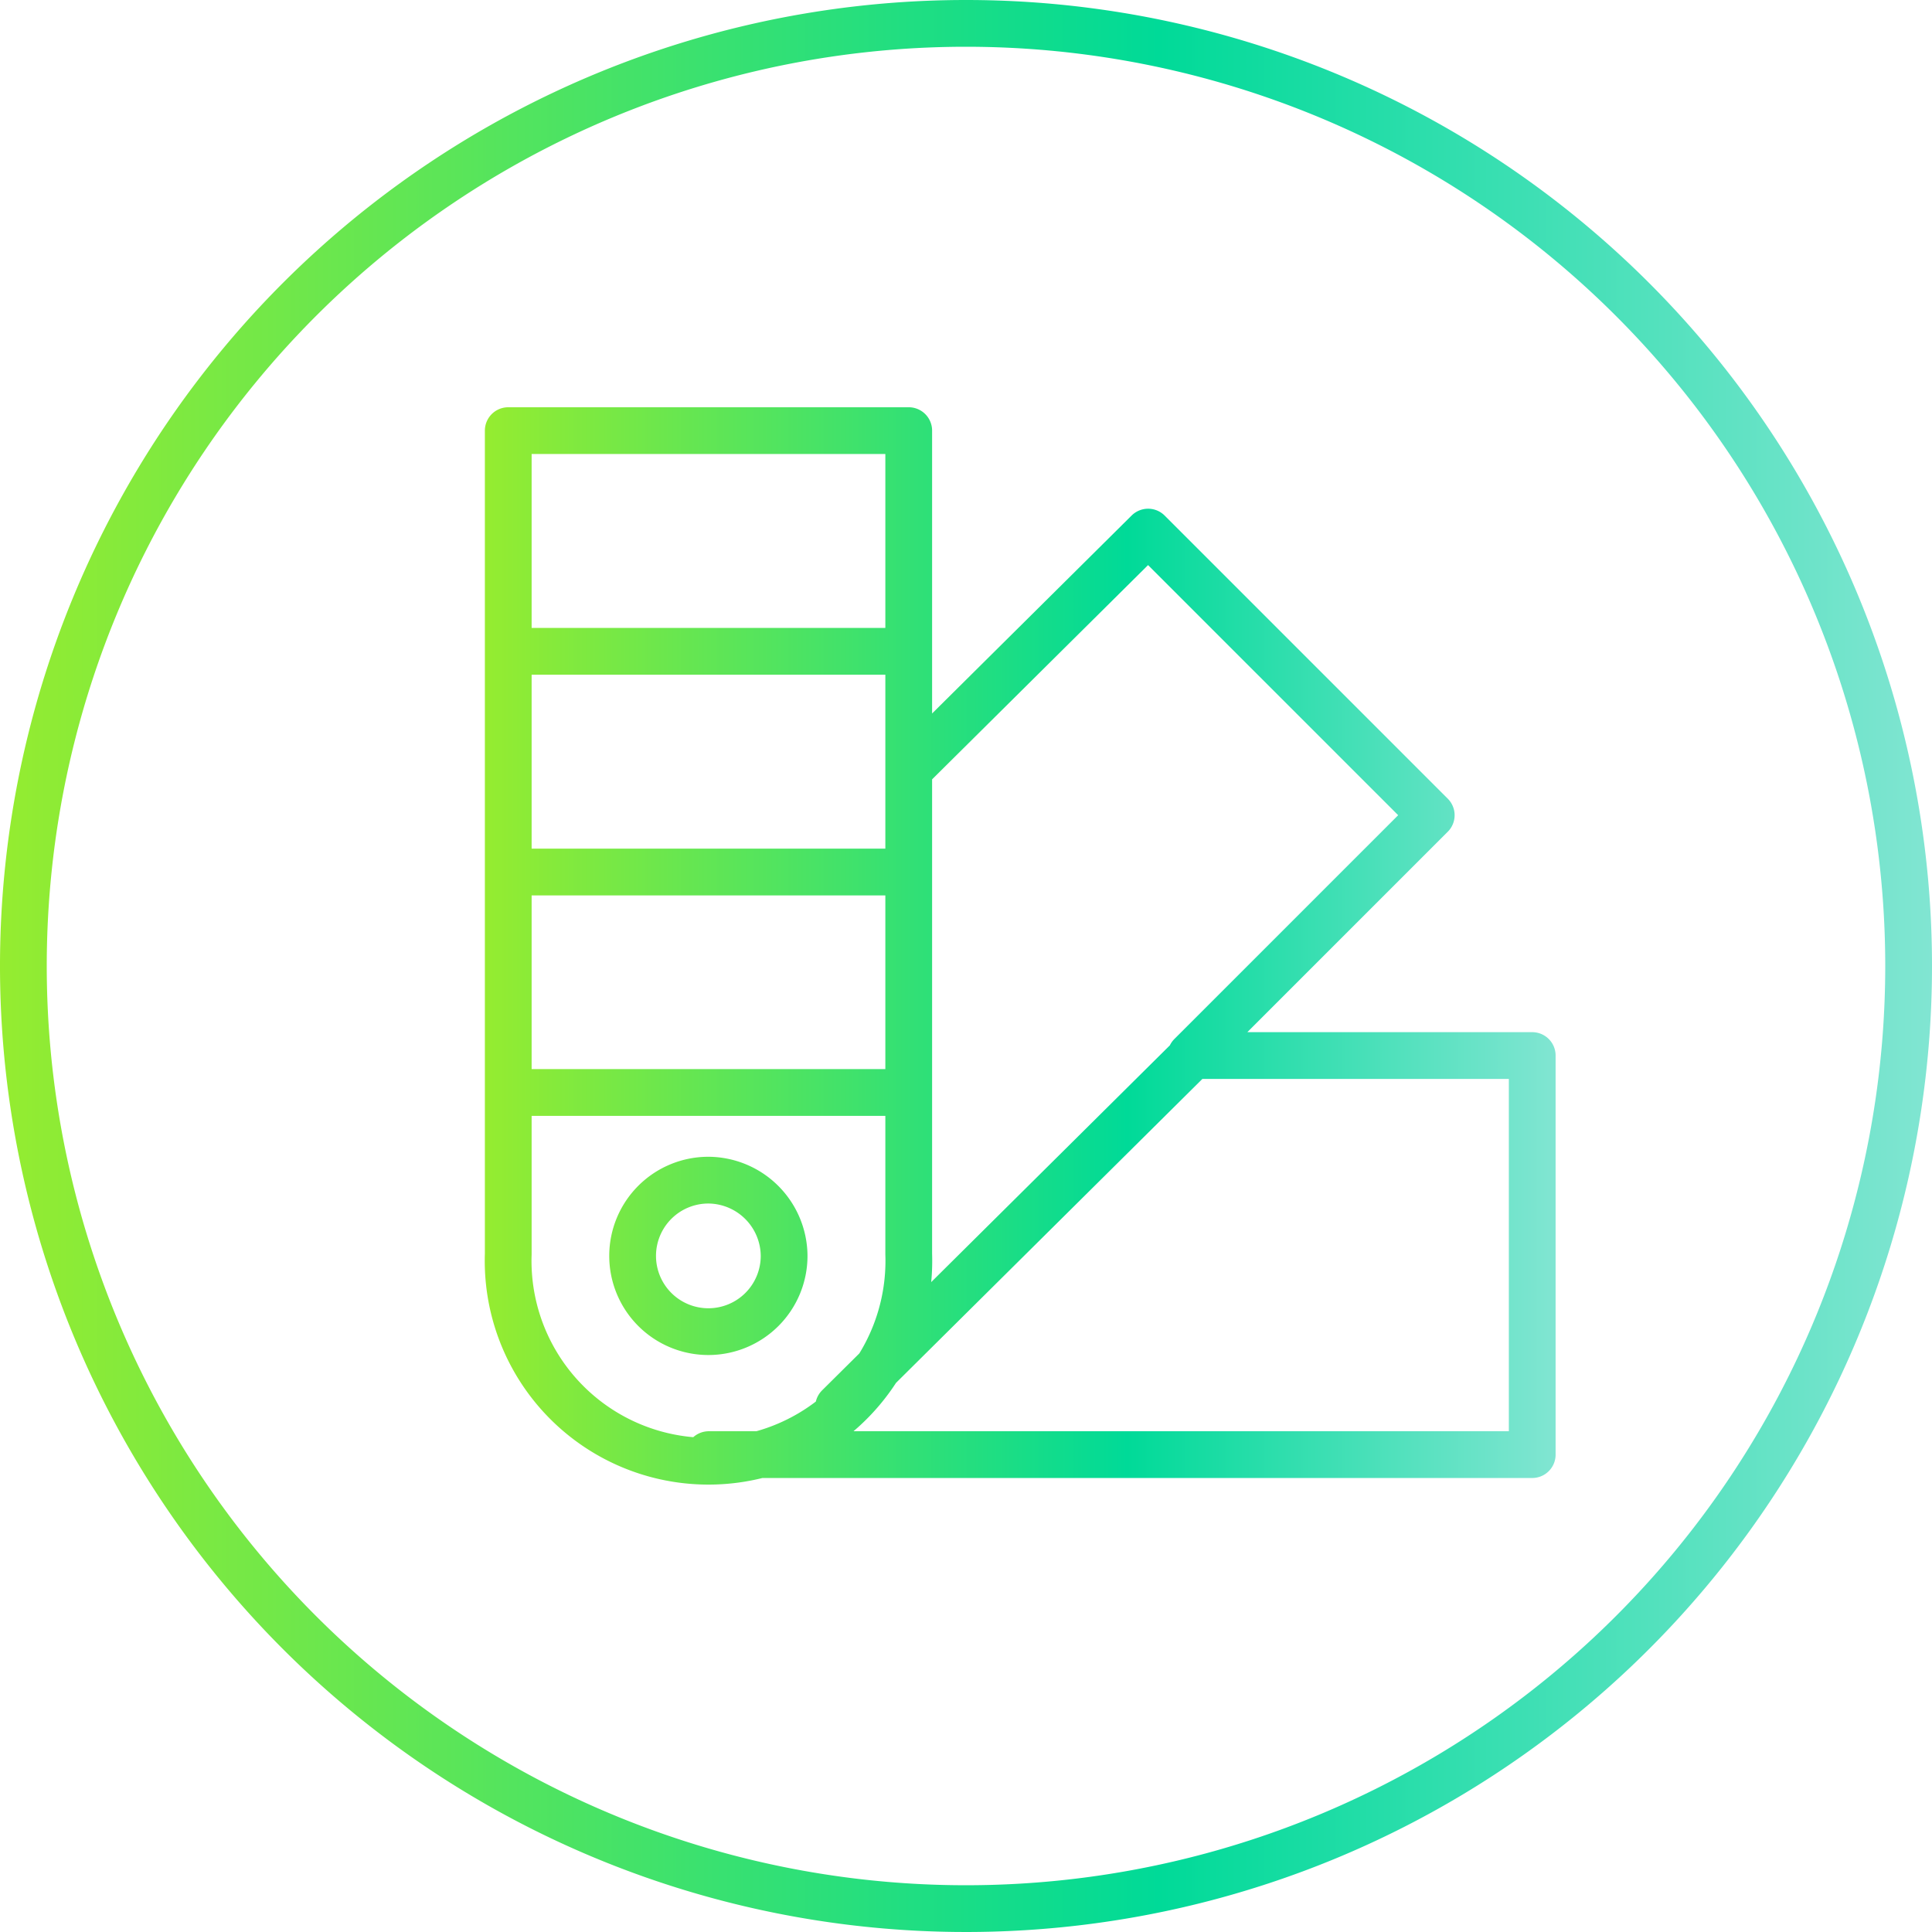
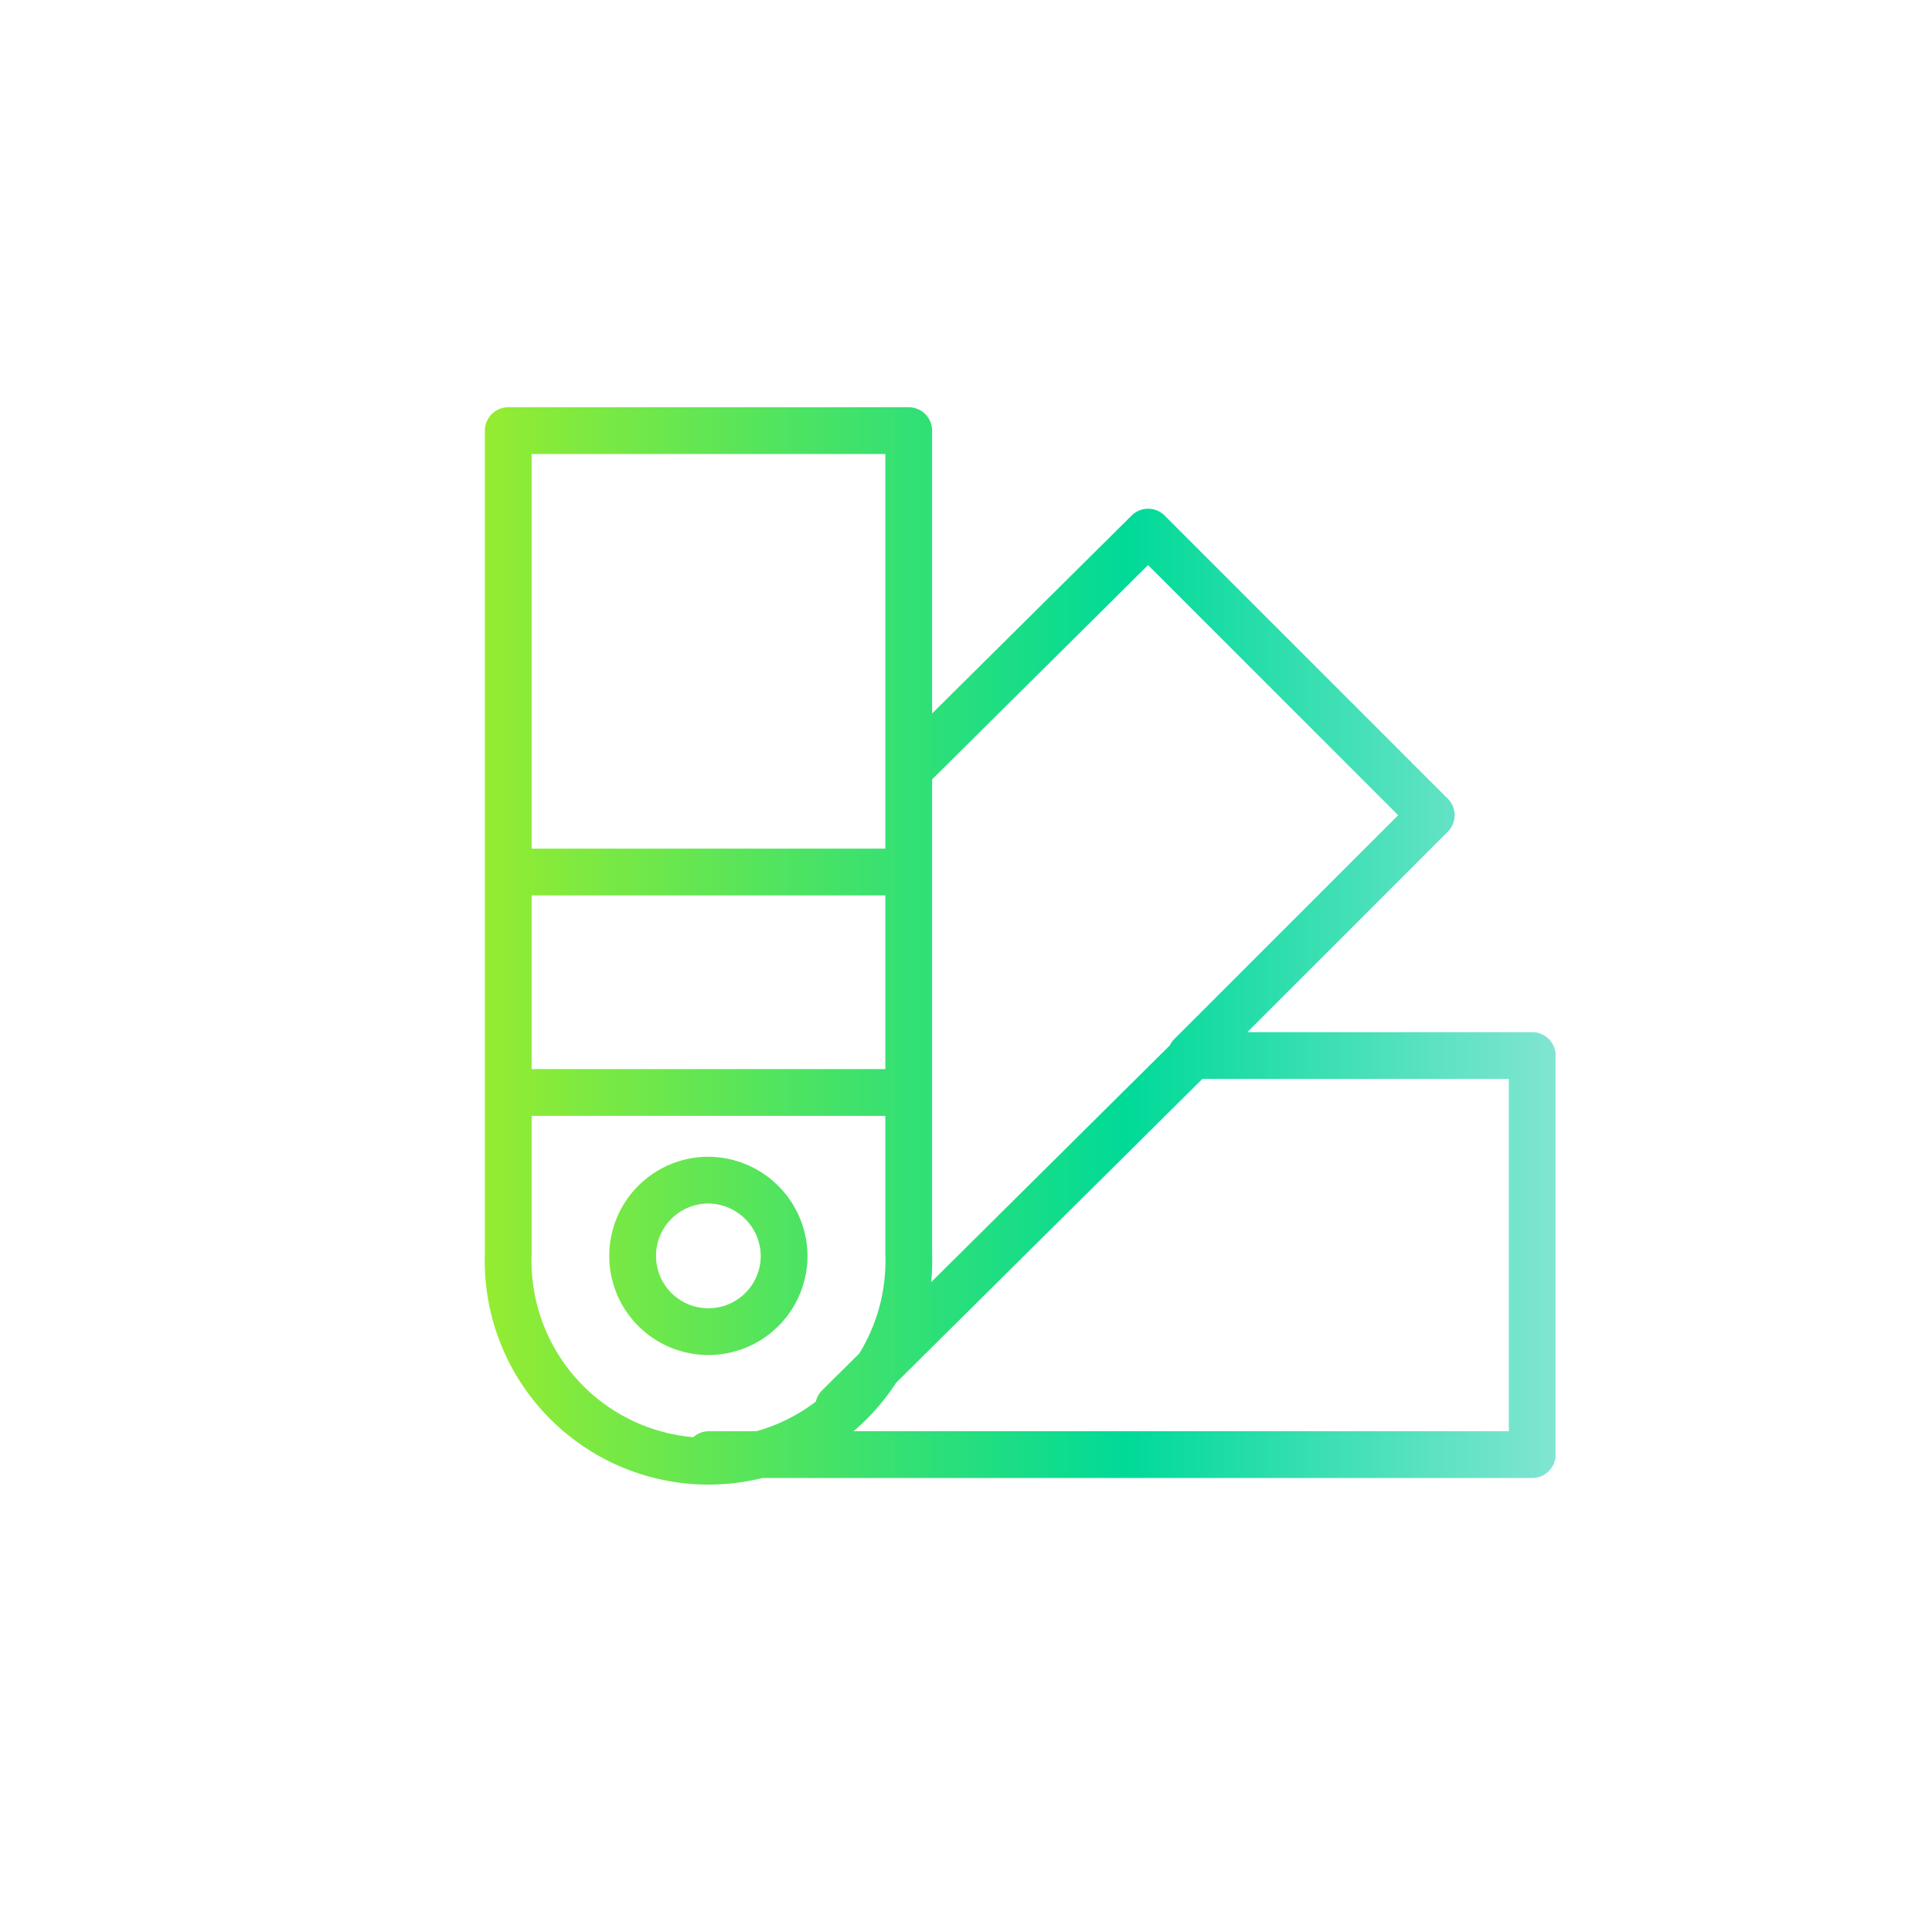
<svg xmlns="http://www.w3.org/2000/svg" xmlns:xlink="http://www.w3.org/1999/xlink" viewBox="0 0 82.64 82.64">
  <defs>
    <linearGradient id="a" x1="20.74" x2="66.54" y1="40.32" y2="40.32" gradientUnits="userSpaceOnUse">
      <stop offset="0" stop-color="#95ec30" />
      <stop offset=".6" stop-color="#00da98" />
      <stop offset="1" stop-color="#81e5d2" />
    </linearGradient>
    <linearGradient id="b" x1="0" x2="82.64" y1="41.32" y2="41.32" xlink:href="#a" />
  </defs>
  <g fill="none" stroke-linecap="round" stroke-linejoin="round" stroke-width="2">
-     <path stroke="url(#a)" d="M30.3 50.48a3.24 3.24 0 103.24 3.24 3.26 3.26 0 00-3.24-3.24zm-8.56-22.62h17.13M21.74 37.3h17.13m-17.13 9.43h17.13m-3 13.45l15.12-15M30.32 62.22h35.22V45.15h-14.6l10.28-10.28-12.11-12.11-10.24 10.16m-17.13-14.5v35.22a8.57 8.57 0 1017.13 0V18.42z" />
-     <path stroke="url(#b)" d="M81.64 41.32A40.32 40.32 0 1141.32 1a40.32 40.32 0 0140.32 40.32z" />
+     <path stroke="url(#a)" d="M30.3 50.48a3.24 3.24 0 103.24 3.24 3.26 3.26 0 00-3.24-3.24zm-8.56-22.62M21.74 37.3h17.13m-17.13 9.43h17.13m-3 13.45l15.12-15M30.32 62.22h35.22V45.15h-14.6l10.28-10.28-12.11-12.11-10.24 10.16m-17.13-14.5v35.22a8.57 8.57 0 1017.13 0V18.42z" />
  </g>
</svg>